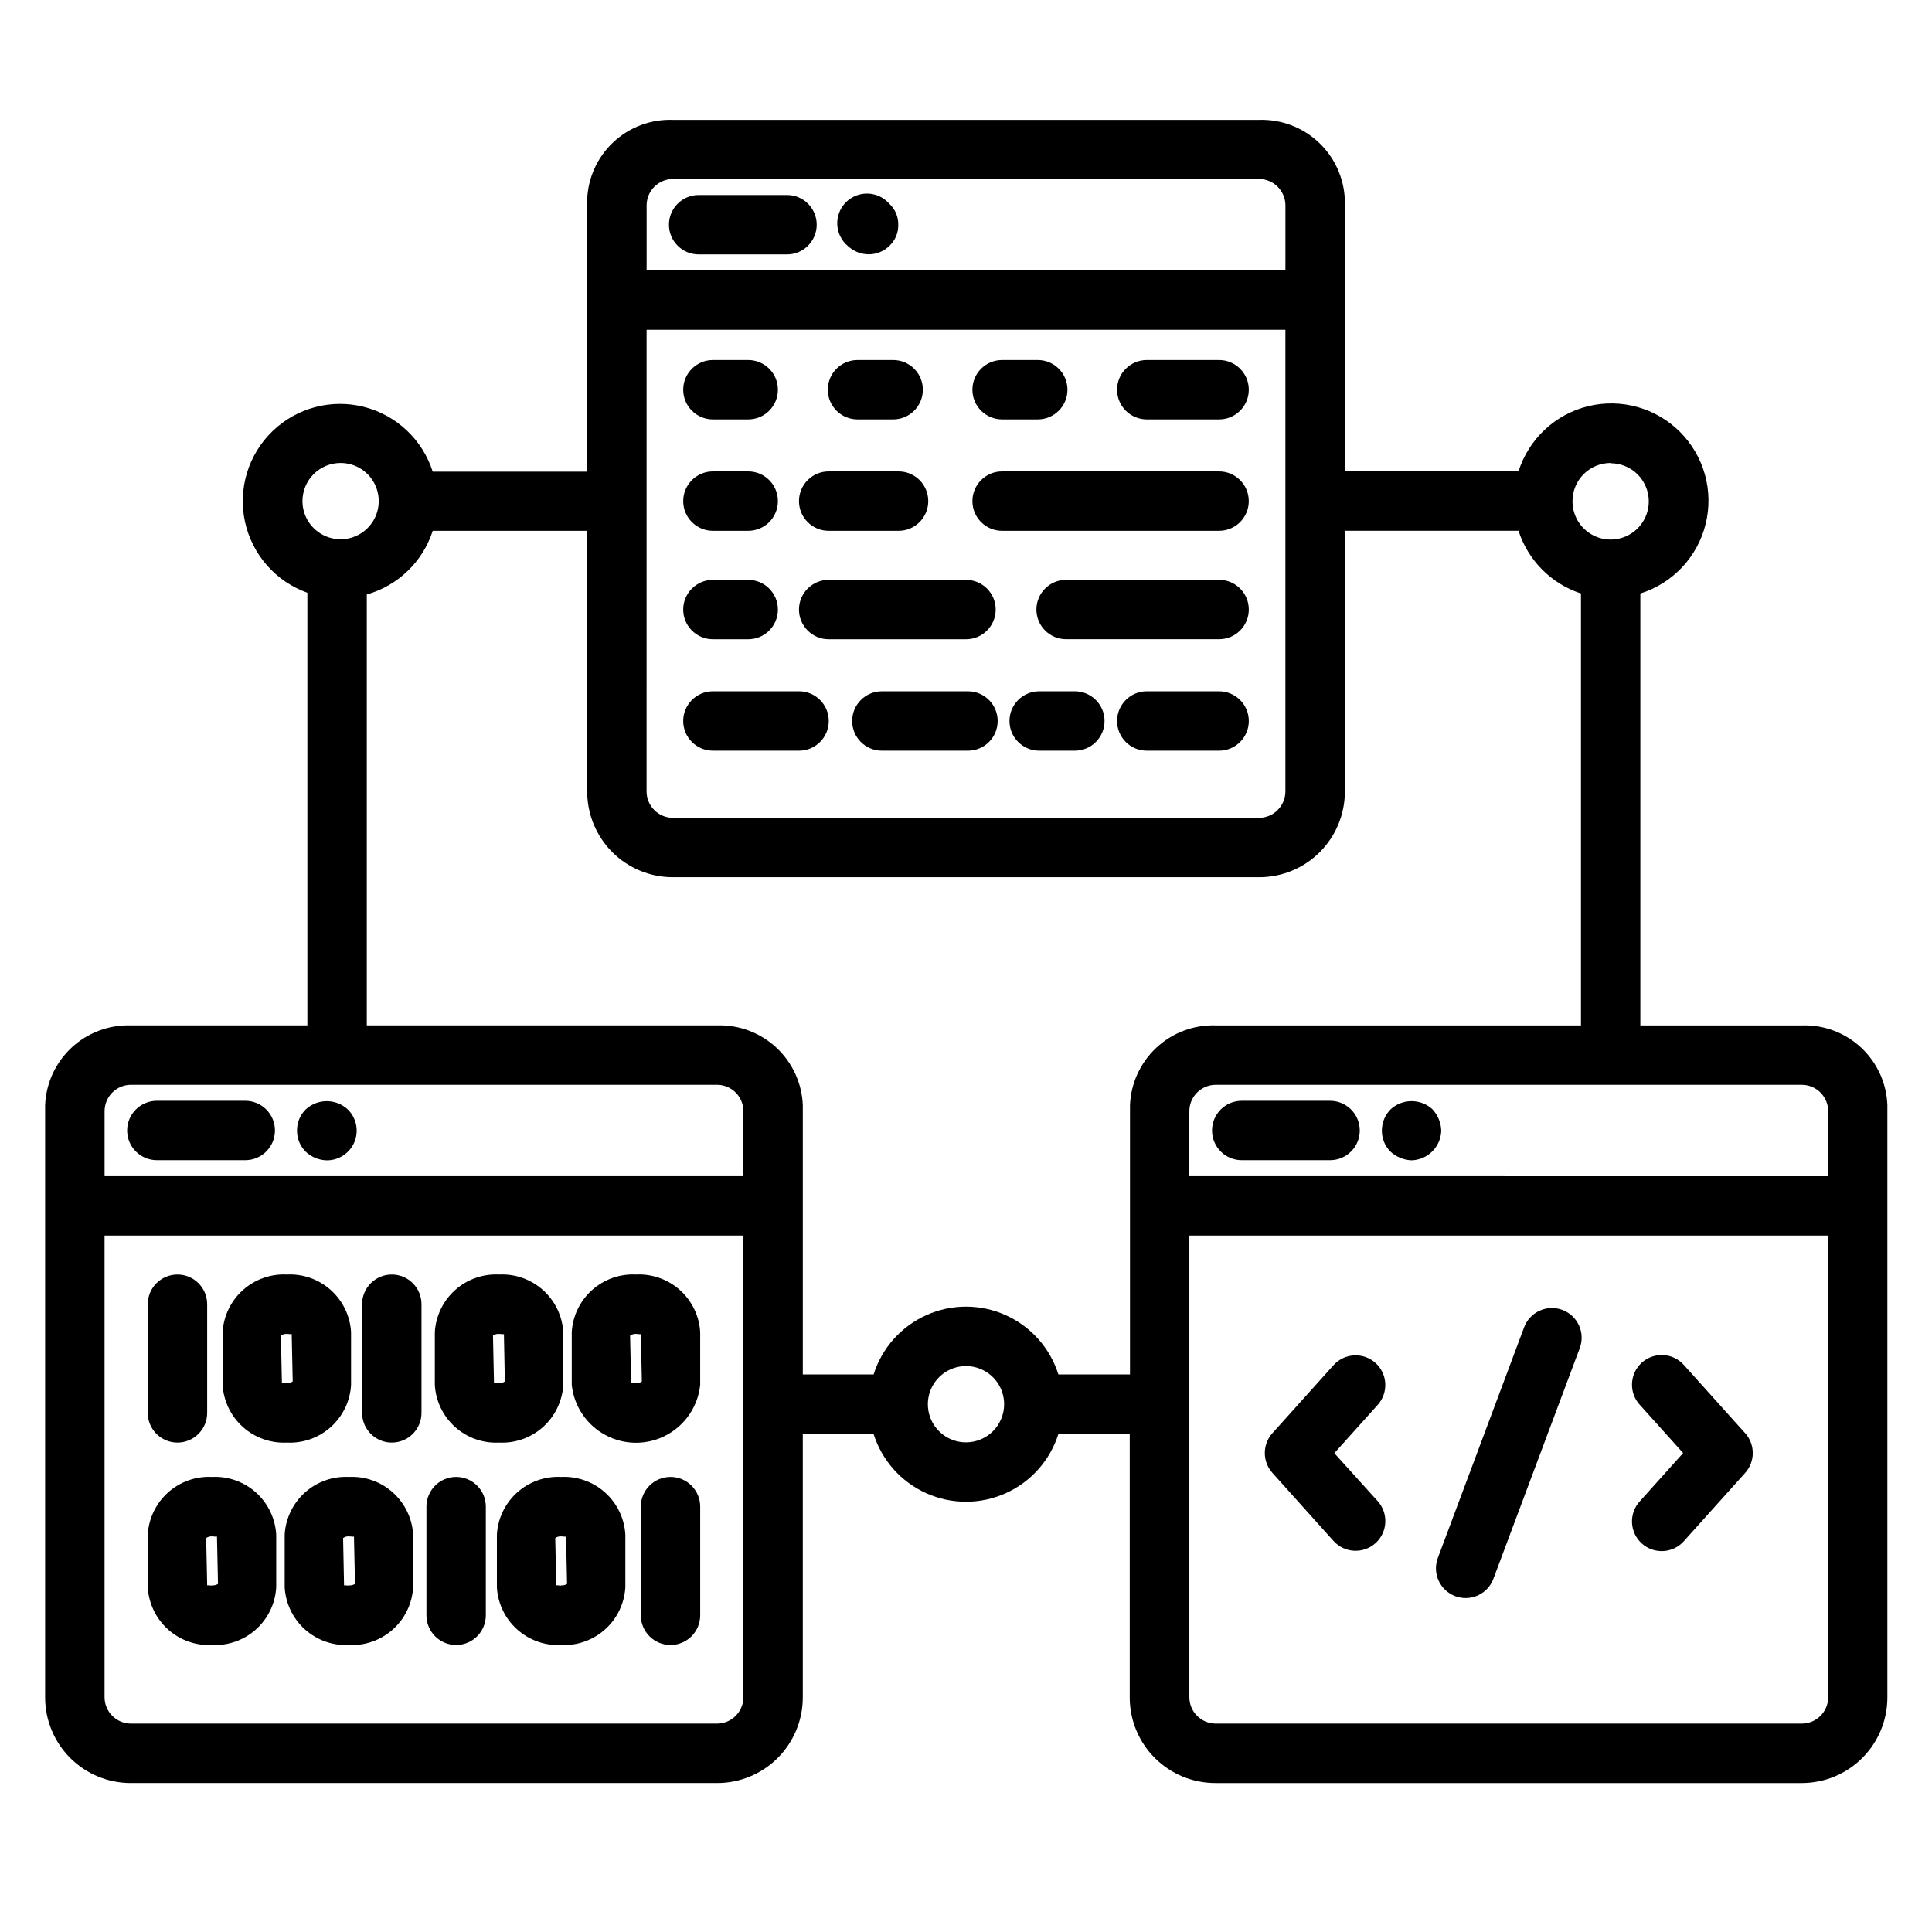
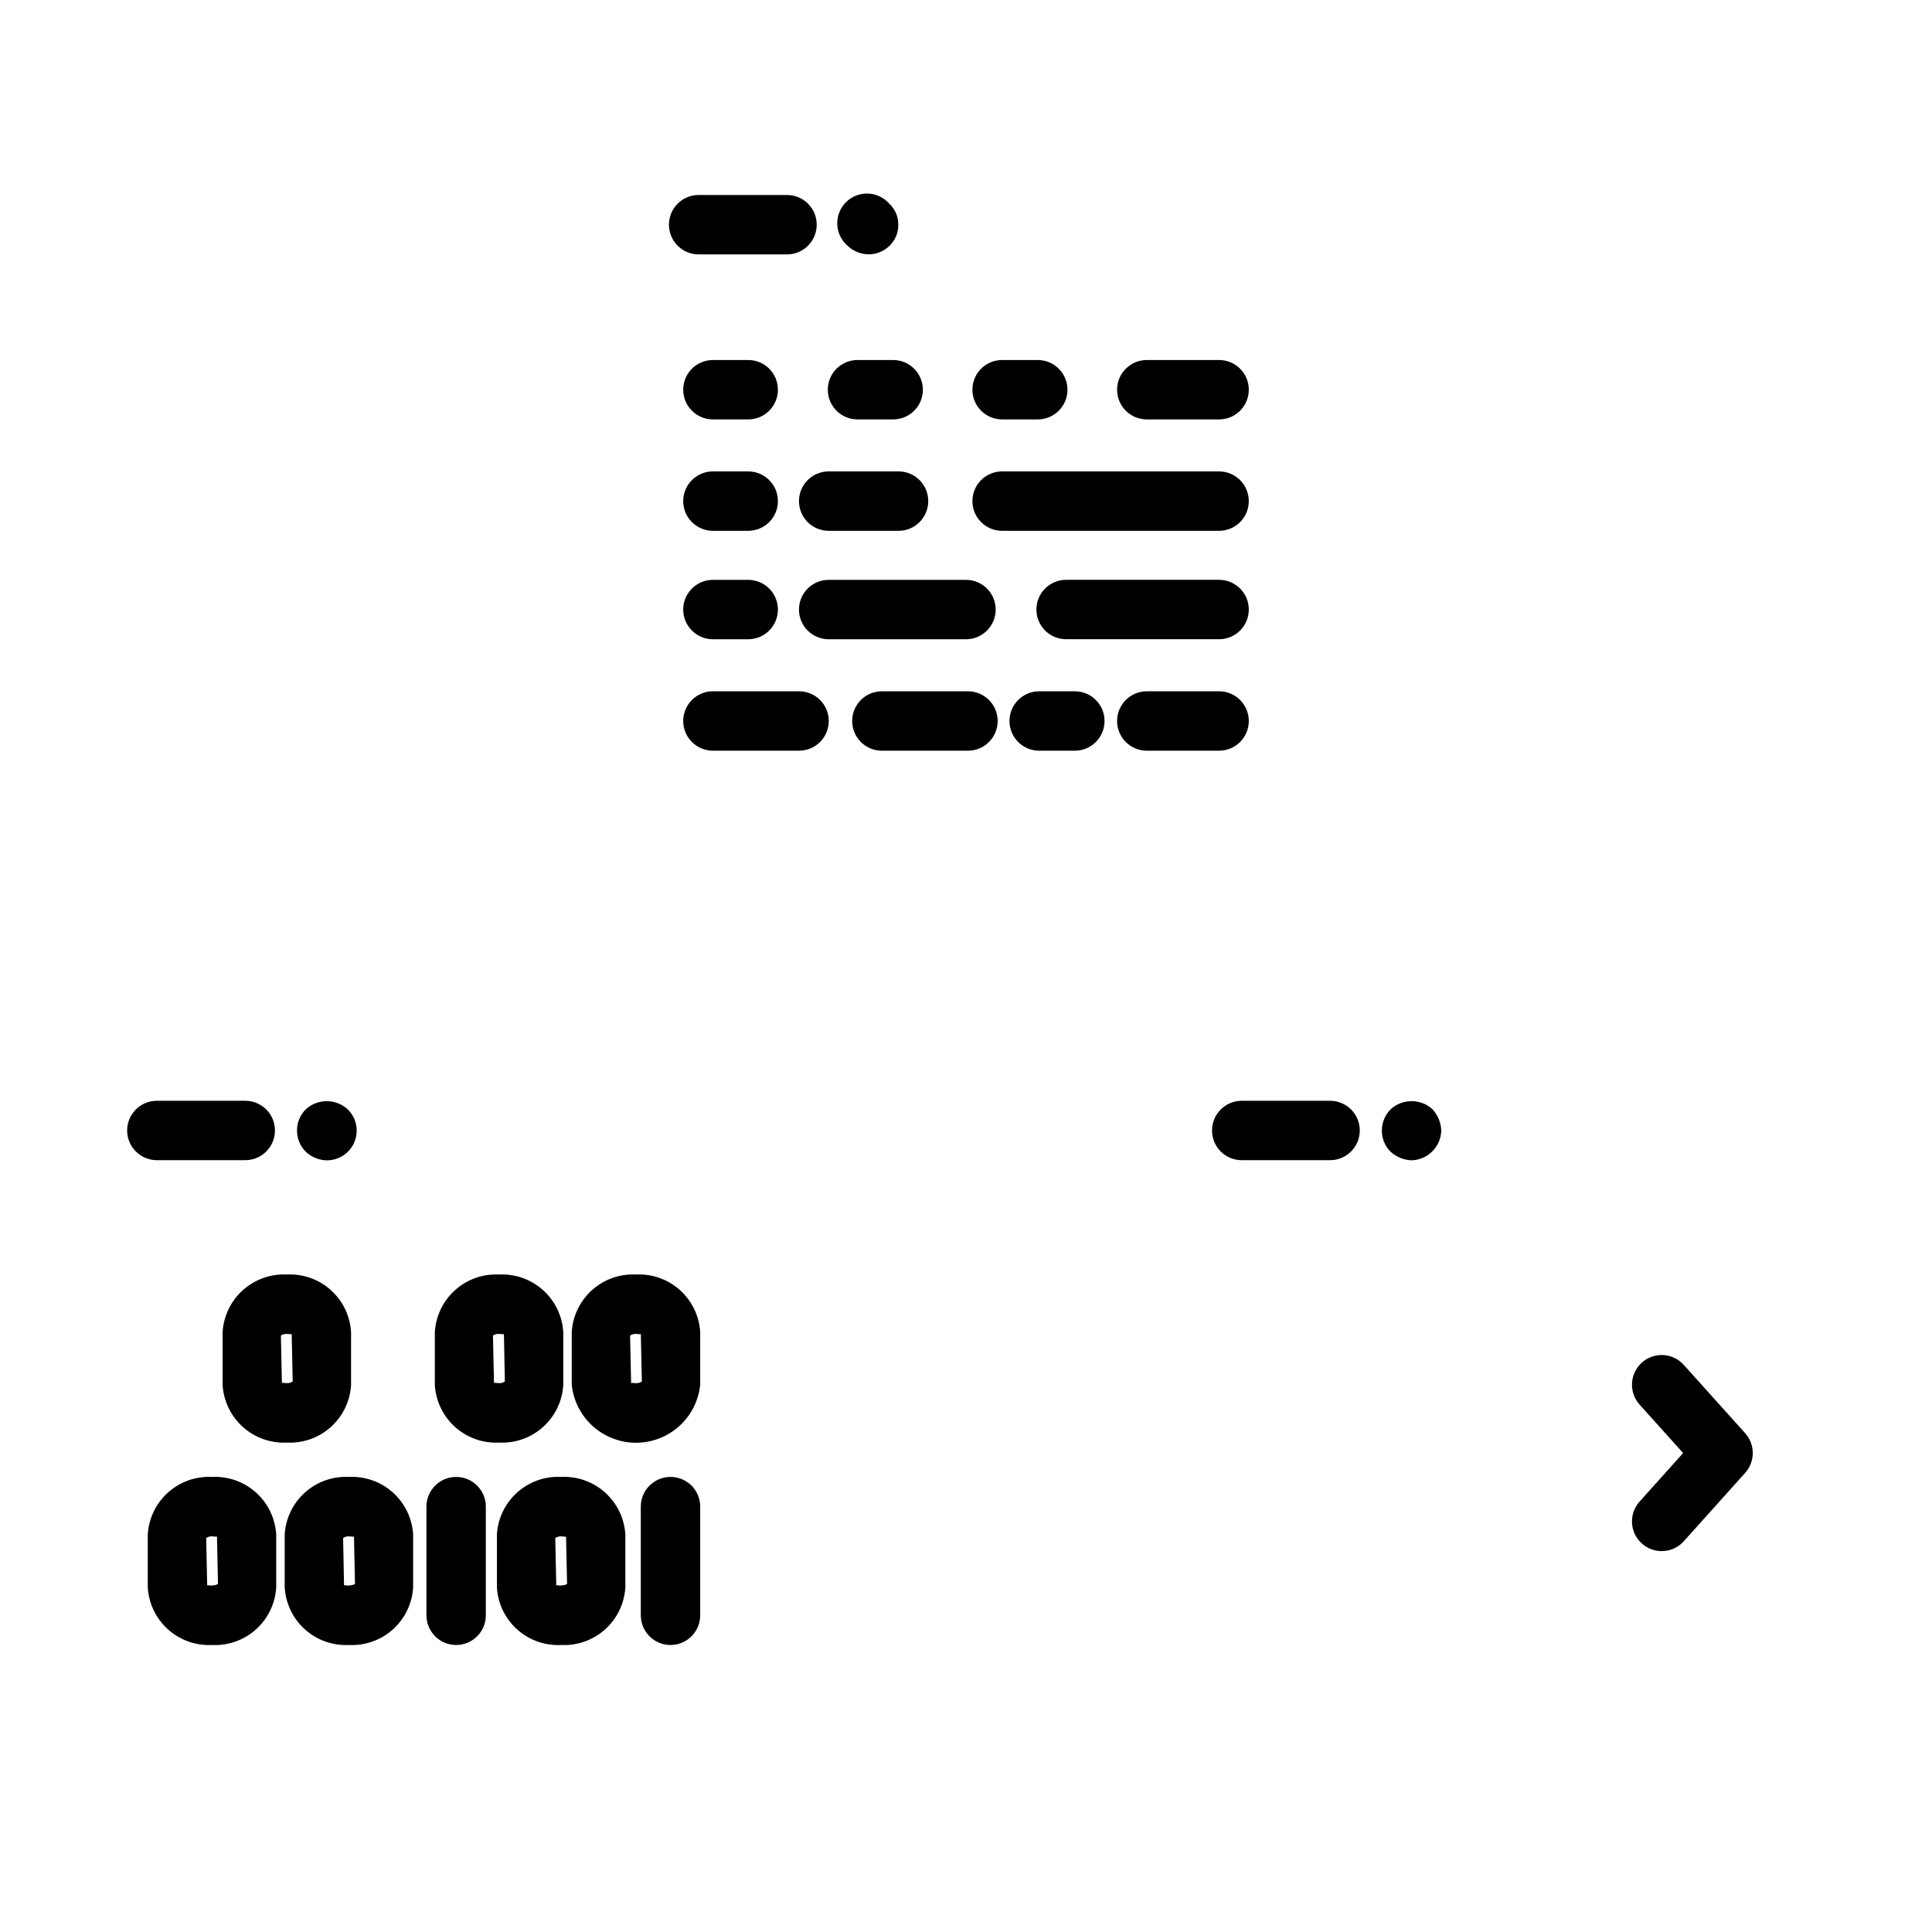
<svg xmlns="http://www.w3.org/2000/svg" fill="#000000" width="800px" height="800px" version="1.1" viewBox="144 144 512 512">
  <g>
    <path d="m329.15 211.42h23.414c4.348 0 7.871-3.527 7.871-7.875 0-4.348-3.523-7.871-7.871-7.871h-23.414c-4.348 0-7.871 3.523-7.871 7.871 0 4.348 3.523 7.875 7.871 7.875z" />
    <path d="m374.18 211.4c2.055 0.008 4.031-0.789 5.508-2.223 1.559-1.461 2.418-3.516 2.363-5.652 0.031-2.094-0.828-4.102-2.363-5.523-1.438-1.656-3.5-2.637-5.691-2.703-2.195-0.07-4.316 0.777-5.856 2.34s-2.356 3.695-2.258 5.883c0.102 2.191 1.109 4.242 2.785 5.656 1.492 1.406 3.461 2.199 5.512 2.223z" />
    <path d="m447.91 255.15h19.16c4.348 0 7.875-3.523 7.875-7.871s-3.527-7.871-7.875-7.871h-19.16c-4.348 0-7.871 3.523-7.871 7.871s3.523 7.871 7.871 7.871z" />
    <path d="m409.57 284.67h57.496c4.348 0 7.875-3.523 7.875-7.871 0-4.348-3.527-7.871-7.875-7.871h-57.496c-4.348 0-7.871 3.523-7.871 7.871 0 4.348 3.523 7.871 7.871 7.871z" />
    <path d="m409.57 255.15h9.445c4.348 0 7.875-3.523 7.875-7.871s-3.527-7.871-7.875-7.871h-9.445c-4.348 0-7.871 3.523-7.871 7.871s3.523 7.871 7.871 7.871z" />
    <path d="m371.25 255.15h9.445c4.348 0 7.871-3.523 7.871-7.871s-3.523-7.871-7.871-7.871h-9.445c-4.348 0-7.871 3.523-7.871 7.871s3.523 7.871 7.871 7.871z" />
    <path d="m363.61 284.67h18.516c4.348 0 7.871-3.523 7.871-7.871 0-4.348-3.523-7.871-7.871-7.871h-18.516c-4.348 0-7.871 3.523-7.871 7.871 0 4.348 3.523 7.871 7.871 7.871z" />
    <path d="m332.93 255.15h9.352c4.348 0 7.871-3.523 7.871-7.871s-3.523-7.871-7.871-7.871h-9.352c-4.348 0-7.871 3.523-7.871 7.871s3.523 7.871 7.871 7.871z" />
    <path d="m332.93 284.67h9.352c4.348 0 7.871-3.523 7.871-7.871 0-4.348-3.523-7.871-7.871-7.871h-9.352c-4.348 0-7.871 3.523-7.871 7.871 0 4.348 3.523 7.871 7.871 7.871z" />
    <path d="m467.07 297.66h-40.539c-4.348 0-7.871 3.523-7.871 7.871s3.523 7.871 7.871 7.871h40.539c4.348 0 7.875-3.523 7.875-7.871s-3.527-7.871-7.875-7.871z" />
    <path d="m467.07 327.2h-19.16c-4.348 0-7.871 3.523-7.871 7.871 0 4.348 3.523 7.871 7.871 7.871h19.16c4.348 0 7.875-3.523 7.875-7.871 0-4.348-3.527-7.871-7.875-7.871z" />
    <path d="m428.84 327.2h-9.445c-4.348 0-7.871 3.523-7.871 7.871 0 4.348 3.523 7.871 7.871 7.871h9.445c4.348 0 7.875-3.523 7.875-7.871 0-4.348-3.527-7.871-7.875-7.871z" />
    <path d="m400.52 327.2h-22.816c-4.348 0-7.871 3.523-7.871 7.871 0 4.348 3.523 7.871 7.871 7.871h22.816c4.348 0 7.871-3.523 7.871-7.871 0-4.348-3.523-7.871-7.871-7.871z" />
    <path d="m363.61 313.41h36.387c4.348 0 7.871-3.523 7.871-7.871s-3.523-7.871-7.871-7.871h-36.387c-4.348 0-7.871 3.523-7.871 7.871s3.523 7.871 7.871 7.871z" />
    <path d="m332.93 313.41h9.352c4.348 0 7.871-3.523 7.871-7.871s-3.523-7.871-7.871-7.871h-9.352c-4.348 0-7.871 3.523-7.871 7.871s3.523 7.871 7.871 7.871z" />
    <path d="m332.93 342.94h22.828c4.348 0 7.871-3.523 7.871-7.871 0-4.348-3.523-7.871-7.871-7.871h-22.828c-4.348 0-7.871 3.523-7.871 7.871 0 4.348 3.523 7.871 7.871 7.871z" />
-     <path d="m621.58 415.74h-42.871v-114.46c8.594-2.699 15.16-9.688 17.309-18.438 2.152-8.75-0.418-17.984-6.785-24.363-6.363-6.375-15.594-8.965-24.348-6.832-8.754 2.137-15.754 8.688-18.469 17.277h-46.02v-72.031c-0.238-5.793-2.75-11.266-6.996-15.219-4.242-3.957-9.875-6.078-15.676-5.906h-155.46c-5.801-0.191-11.445 1.922-15.691 5.883s-6.75 9.441-6.965 15.242v72.109h-40.934c-2.703-8.496-9.605-14.992-18.25-17.176-8.645-2.184-17.801 0.254-24.215 6.449-6.414 6.195-9.172 15.266-7.289 23.98 1.883 8.715 8.137 15.836 16.535 18.832v114.65h-46.824c-5.797-0.172-11.43 1.953-15.676 5.906-4.242 3.957-6.758 9.426-6.996 15.223v157c0.008 6.008 2.402 11.77 6.652 16.016 4.25 4.246 10.012 6.637 16.02 6.641h155.46c6.008-0.008 11.766-2.398 16.012-6.644 4.246-4.25 6.637-10.008 6.644-16.012v-69.871h18.75c2.199 6.996 7.285 12.719 13.977 15.727 6.691 3.004 14.352 3.004 21.043 0 6.691-3.008 11.777-8.73 13.977-15.727h18.895v69.871c0.008 6.008 2.398 11.77 6.648 16.016 4.25 4.246 10.012 6.637 16.02 6.641h155.46c6.008-0.008 11.766-2.398 16.012-6.644 4.246-4.25 6.637-10.008 6.644-16.012v-157c-0.211-5.793-2.707-11.262-6.941-15.223-4.231-3.957-9.859-6.082-15.648-5.906zm6.91 22.641v17.32l-169.3-0.004v-17.32 0.004c0.059-3.797 3.133-6.856 6.93-6.894h155.46c3.789 0.051 6.852 3.106 6.91 6.894zm-57.656-171.61c4.09 0 7.773 2.461 9.34 6.238 1.562 3.777 0.699 8.125-2.191 11.016s-7.238 3.754-11.016 2.191c-3.777-1.566-6.238-5.25-6.238-9.34-0.023-2.691 1.035-5.285 2.93-7.195 1.898-1.914 4.484-2.988 7.176-2.988zm-255.48-35.379h169.29v122.43c-0.059 3.801-3.125 6.863-6.926 6.914h-155.46c-3.797-0.051-6.859-3.117-6.91-6.914zm162.37-39.957c3.793 0.051 6.859 3.102 6.926 6.894v17.32h-169.29v-17.32c0.059-3.789 3.121-6.844 6.91-6.894zm-243.46 75.258c4.086 0 7.773 2.461 9.336 6.238 1.566 3.777 0.703 8.125-2.191 11.016-2.891 2.891-7.238 3.754-11.012 2.191-3.777-1.566-6.242-5.25-6.242-9.34 0-2.68 1.066-5.25 2.961-7.148 1.895-1.895 4.469-2.957 7.148-2.957zm99.832 164.79c3.789 0.051 6.852 3.106 6.91 6.894v17.32l-169.29-0.004v-17.32 0.004c0.059-3.797 3.129-6.856 6.926-6.894zm6.91 162.38c-0.051 3.797-3.113 6.859-6.91 6.91h-155.46c-3.801-0.043-6.875-3.109-6.926-6.91v-122.43h169.29zm58.996-67.621c-4.09 0-7.773-2.461-9.34-6.238-1.562-3.777-0.699-8.125 2.191-11.016 2.891-2.891 7.238-3.758 11.016-2.191 3.777 1.562 6.238 5.25 6.238 9.336-0.008 5.582-4.527 10.102-10.105 10.109zm24.48-17.996c-2.199-6.992-7.281-12.711-13.969-15.715-6.688-3.004-14.34-3.004-21.027 0-6.688 3.004-11.77 8.723-13.969 15.715h-18.766v-71.383c-0.238-5.793-2.75-11.262-6.992-15.215-4.238-3.957-9.867-6.082-15.664-5.914h-92.891v-114.19c8.281-2.352 14.836-8.684 17.477-16.879h40.934v69.148c0.008 6.008 2.398 11.766 6.644 16.012 4.25 4.246 10.008 6.637 16.012 6.644h155.46c6.008-0.004 11.77-2.391 16.02-6.641 4.254-4.246 6.644-10.008 6.652-16.016v-69.148h46.02c2.535 7.867 8.688 14.043 16.547 16.613v114.46h-96.84c-5.801-0.172-11.434 1.953-15.676 5.906-4.246 3.957-6.758 9.426-6.996 15.223v71.383zm197.1 92.527h-155.46c-3.805-0.043-6.879-3.109-6.93-6.91v-122.43h169.3v122.43c-0.051 3.797-3.117 6.859-6.91 6.91z" />
    <path d="m496.48 435.72h-23.41c-4.348 0-7.871 3.523-7.871 7.871s3.523 7.871 7.871 7.871h23.41c4.348 0 7.875-3.523 7.875-7.871s-3.527-7.871-7.875-7.871z" />
    <path d="m512.57 437.94c-1.516 1.504-2.367 3.551-2.363 5.684-0.008 2.051 0.781 4.019 2.203 5.496 1.539 1.453 3.555 2.297 5.668 2.375 4.297-0.121 7.75-3.574 7.871-7.871-0.07-2.117-0.91-4.141-2.359-5.684-3.129-2.836-7.894-2.836-11.02 0z" />
-     <path d="m558.04 491.14c-1.961-0.734-4.129-0.656-6.031 0.211-1.902 0.867-3.383 2.457-4.109 4.418l-22.859 61.102c-1.52 4.07 0.543 8.602 4.613 10.125 0.879 0.332 1.812 0.504 2.754 0.504 3.285-0.004 6.223-2.051 7.367-5.133l22.875-61.086c0.734-1.957 0.664-4.125-0.203-6.027-0.863-1.902-2.449-3.383-4.406-4.113z" />
-     <path d="m508.52 505.2c-1.555-1.398-3.602-2.121-5.691-2.008-2.086 0.109-4.047 1.051-5.441 2.606l-16.184 18.012c-2.688 2.992-2.688 7.527 0 10.52l16.184 18.027c2.906 3.238 7.887 3.508 11.125 0.605 1.555-1.395 2.492-3.352 2.606-5.438 0.113-2.086-0.605-4.133-2-5.688l-11.508-12.734 11.461-12.754c1.41-1.551 2.144-3.598 2.039-5.688-0.102-2.094-1.035-4.059-2.59-5.461z" />
    <path d="m590.3 505.8c-1.383-1.59-3.348-2.559-5.453-2.688s-4.176 0.59-5.746 2c-1.566 1.41-2.504 3.387-2.602 5.496-0.098 2.106 0.652 4.164 2.086 5.711l11.461 12.754-11.461 12.77v-0.004c-1.434 1.547-2.184 3.606-2.086 5.711 0.098 2.109 1.035 4.086 2.602 5.496 1.57 1.41 3.641 2.129 5.746 2 2.106-0.129 4.07-1.098 5.453-2.688l16.184-18.027c2.688-2.992 2.688-7.527 0-10.52z" />
    <path d="m185.57 451.46h23.426c4.348 0 7.871-3.523 7.871-7.871s-3.523-7.871-7.871-7.871h-23.426c-4.348 0-7.875 3.523-7.875 7.871s3.527 7.871 7.875 7.871z" />
    <path d="m230.59 451.5c3.227 0.027 6.141-1.918 7.356-4.906 1.215-2.988 0.484-6.418-1.848-8.648-3.125-2.836-7.894-2.836-11.02 0-1.539 1.488-2.394 3.543-2.363 5.684-0.008 2.051 0.785 4.019 2.207 5.496 1.52 1.477 3.547 2.328 5.668 2.375z" />
-     <path d="m191.03 526.3c2.09 0 4.09-0.828 5.566-2.305 1.477-1.477 2.305-3.481 2.305-5.566v-28.797c0-4.348-3.523-7.871-7.871-7.871s-7.871 3.523-7.871 7.871v28.797c0 4.348 3.523 7.871 7.871 7.871z" />
    <path d="m220.03 526.3c4.277 0.215 8.465-1.27 11.648-4.133 3.188-2.859 5.113-6.863 5.356-11.137v-14c-0.242-4.273-2.168-8.277-5.356-11.141-3.184-2.859-7.371-4.344-11.648-4.129-4.277-0.215-8.469 1.27-11.66 4.129-3.191 2.859-5.121 6.863-5.375 11.141v14c0.254 4.277 2.184 8.281 5.375 11.141 3.191 2.859 7.383 4.344 11.66 4.129zm0-28.797c0.707 0 1.148 0.188 1.273 0l0.27 12.594v0.004c-0.457 0.324-1.012 0.48-1.574 0.441-0.707 0-1.18-0.188-1.289 0l-0.27-12.594v-0.004c0.461-0.328 1.023-0.484 1.59-0.441z" />
-     <path d="m247.83 481.76c-4.348 0-7.871 3.523-7.871 7.871v28.797c0 4.348 3.523 7.871 7.871 7.871 4.348 0 7.871-3.523 7.871-7.871v-28.797c0-2.086-0.828-4.09-2.305-5.566-1.477-1.477-3.477-2.305-5.566-2.305z" />
    <path d="m276.27 526.3c4.277 0.211 8.461-1.277 11.645-4.137s5.113-6.863 5.359-11.133v-14c-0.246-4.269-2.176-8.273-5.359-11.133s-7.367-4.348-11.645-4.137c-4.281-0.219-8.473 1.262-11.664 4.125-3.191 2.859-5.121 6.867-5.371 11.145v14c0.25 4.277 2.18 8.285 5.371 11.145 3.191 2.863 7.383 4.344 11.664 4.125zm0-28.797c0.707 0 1.148 0.188 1.273 0l0.25 12.594 0.004 0.004c-0.453 0.328-1.012 0.488-1.574 0.441-0.707 0-1.18-0.188-1.309 0l-0.27-12.594 0.004-0.004c0.473-0.332 1.047-0.488 1.621-0.441z" />
    <path d="m312.54 481.76c-4.277-0.215-8.465 1.27-11.652 4.129-3.191 2.863-5.117 6.867-5.367 11.141v14c0.598 5.656 3.965 10.645 8.988 13.312 5.023 2.672 11.043 2.672 16.066 0 5.019-2.668 8.387-7.656 8.984-13.312v-14c-0.246-4.273-2.176-8.277-5.363-11.141-3.188-2.859-7.379-4.344-11.656-4.129zm0 28.797c-0.707 0-1.148-0.188-1.289 0l-0.27-12.594v-0.004c0.457-0.332 1.012-0.492 1.574-0.457 0.707 0 1.148 0.188 1.273 0l0.27 12.594v0.004c-0.449 0.328-1 0.488-1.559 0.457z" />
    <path d="m321.69 535.4c-4.348 0-7.871 3.523-7.871 7.871v28.797c0 4.348 3.523 7.871 7.871 7.871s7.871-3.523 7.871-7.871v-28.797c0-2.09-0.828-4.09-2.305-5.566-1.477-1.477-3.477-2.305-5.566-2.305z" />
    <path d="m292.69 535.4c-4.277-0.215-8.465 1.27-11.648 4.129-3.188 2.863-5.113 6.867-5.356 11.141v13.996c0.242 4.277 2.168 8.281 5.356 11.141 3.184 2.863 7.371 4.348 11.648 4.133 4.277 0.215 8.469-1.27 11.66-4.129s5.121-6.867 5.375-11.145v-13.996c-0.254-4.277-2.184-8.281-5.375-11.141s-7.383-4.344-11.66-4.129zm0 28.797c-0.723 0-1.18-0.203-1.273 0l-0.27-12.594v-0.004c0.457-0.324 1.016-0.48 1.574-0.441 0.707 0 1.164 0.188 1.289 0l0.27 12.594v0.004c-0.473 0.297-1.031 0.43-1.59 0.375z" />
    <path d="m264.88 535.4c-4.348 0-7.871 3.523-7.871 7.871v28.797c0 4.348 3.523 7.871 7.871 7.871 4.348 0 7.871-3.523 7.871-7.871v-28.797c0-2.09-0.828-4.09-2.305-5.566-1.477-1.477-3.477-2.305-5.566-2.305z" />
    <path d="m236.45 535.4c-4.273-0.211-8.461 1.273-11.645 4.137-3.184 2.859-5.109 6.859-5.359 11.133v13.996c0.25 4.273 2.176 8.277 5.359 11.137 3.184 2.859 7.371 4.348 11.645 4.137 4.281 0.219 8.473-1.266 11.664-4.125 3.191-2.859 5.125-6.867 5.371-11.148v-13.996c-0.246-4.277-2.18-8.285-5.371-11.145-3.191-2.863-7.383-4.344-11.664-4.125zm0 28.797c-0.723 0-1.148-0.203-1.273 0l-0.25-12.594-0.004-0.004c0.457-0.332 1.016-0.488 1.574-0.441 0.707 0 1.18 0.188 1.309 0l0.27 12.594-0.004 0.004c-0.484 0.301-1.055 0.434-1.621 0.375z" />
    <path d="m200.18 535.4c-4.277-0.215-8.469 1.27-11.656 4.129s-5.117 6.867-5.363 11.141v13.996c0.246 4.277 2.176 8.281 5.363 11.145 3.188 2.859 7.379 4.344 11.656 4.129 4.277 0.215 8.465-1.27 11.656-4.129 3.188-2.863 5.113-6.867 5.363-11.145v-13.996c-0.25-4.273-2.176-8.281-5.363-11.141-3.191-2.859-7.379-4.344-11.656-4.129zm0 28.797c-0.707 0-1.18-0.203-1.273 0l-0.27-12.594v-0.004c0.457-0.324 1.012-0.48 1.574-0.441 0.691 0 1.164 0.188 1.289 0l0.27 12.594v0.004c-0.473 0.297-1.035 0.43-1.59 0.375z" />
  </g>
</svg>